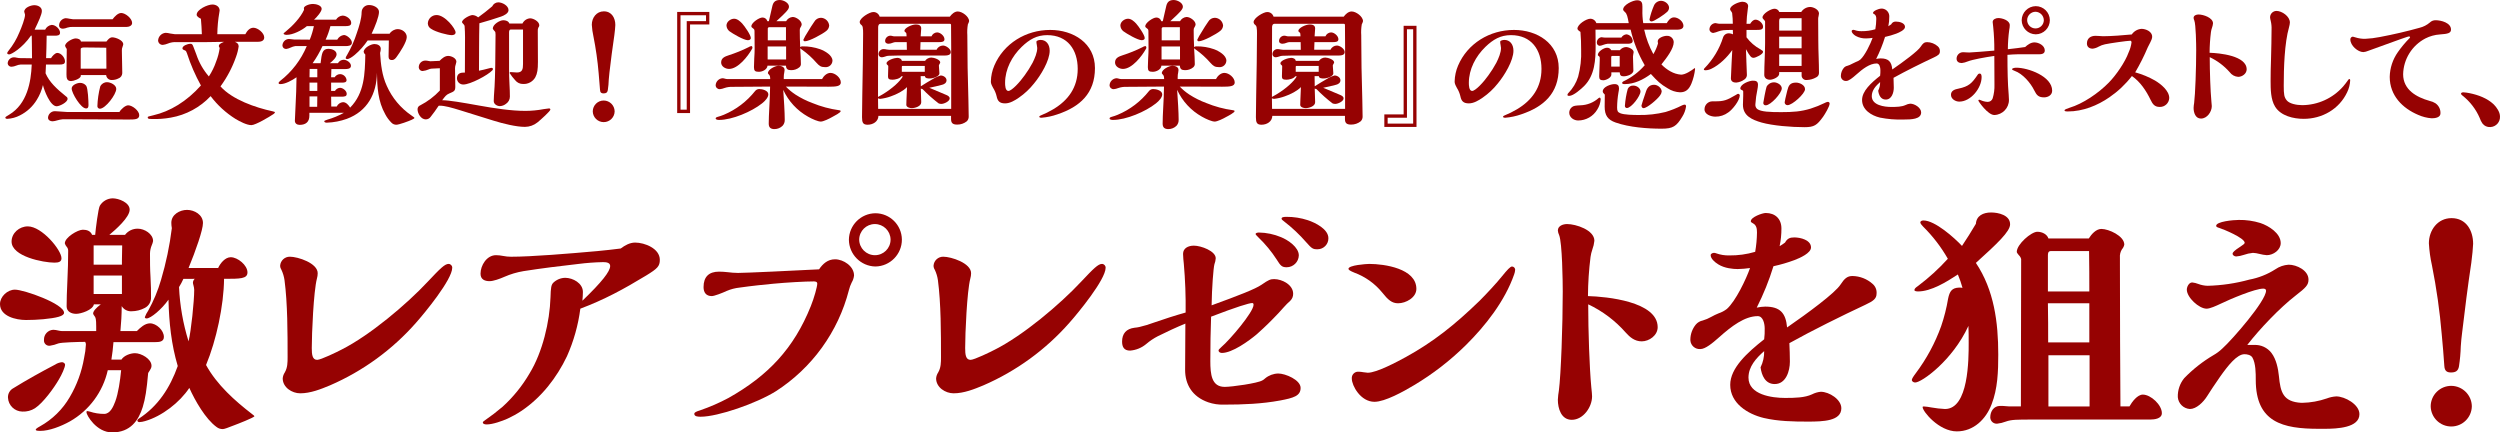
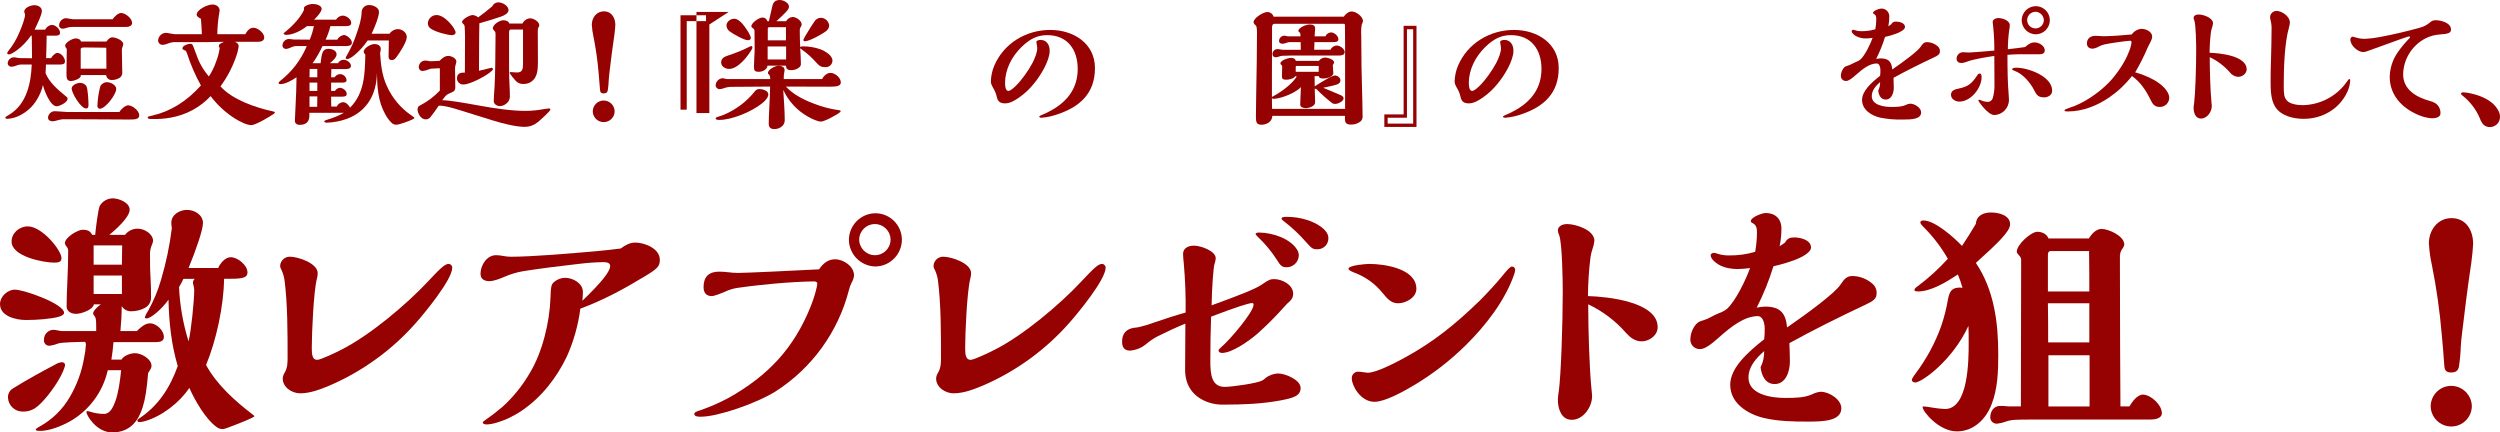
<svg xmlns="http://www.w3.org/2000/svg" enable-background="new 0 0 1165.412 201.576" height="201.576" viewBox="0 0 1165.412 201.576" width="1165.412">
  <g fill="#960202">
    <g transform="translate(2.488)">
      <path d="m28.372 45.008c.402.209.65.63.637 1.083 0 1.6-3.7 3.443-5.1 3.443-3 0-5.8-7.4-6.376-9.882-.579 2.435-1.547 4.761-2.869 6.886-1.897 3.12-4.638 5.64-7.906 7.269-1.819.943-3.819 1.486-5.865 1.593-.382 0-.893-.127-.893-.573 0-.318.382-.51 1.849-1.4 8.288-4.973 10.137-15.174 10.457-23.335h-5.228c-.704.056-1.394.228-2.041.51-.668.282-1.377.454-2.1.51-.93.078-1.751-.602-1.848-1.53.045-1.59 1.342-2.859 2.933-2.869.452.009.901.074 1.338.191.647.155 1.312.219 1.977.191h.892c1.4 0 2.1 0 4.208.063l-.064-6.694c0-1.276 0-2.55-.063-3.826h-.383c-4.081 5.866-9.182 8.734-10.137 8.734-.382 0-.957-.254-.957-.637.173-.416.409-.803.7-1.147 2.054-2.552 3.729-5.387 4.973-8.417 1.084-2.423 2.678-6.631 2.678-8.288-.011-.178-.054-.351-.126-.512-.12-.287-.205-.586-.255-.892 0-1.977 3.124-3.061 4.718-3.061s3.507.829 3.507 2.678c0 1.595-1.53 4.846-3.379 8.734h4.91c.574-1.216 1.727-2.057 3.06-2.231 1.785 0 3.889 1.913 3.889 3.7 0 1.275-1.4 1.339-2.359 1.339h-3.888c-.064 4.718-.127 6.95-.256 10.456h2.3c.574-.956 1.849-2.423 2.933-2.423 1.785 0 3.57 2.231 3.57 3.954 0 1.275-1.021 1.466-2.678 1.466h-6.184c-.064 2.167-.127 3.379-.191 4.08 1.711 4.015 5.026 7.139 9.617 10.837zm28.881 4.08c1.977 0 5.165 2.551 5.165 4.59s-2.04 2.041-5.165 2.041c-3.7 0-7.4-.063-11.094-.063-4.91 0-9.882-.064-14.792-.064h-4.591c-.864.089-1.718.259-2.55.51-.723.241-1.472.391-2.232.446-1.083 0-2.1-.574-2.1-1.721.108-1.683 1.502-2.994 3.188-3 .638 0 1.4.063 2.041.127 1.275.127 3.252.255 3.762.255h24.291c.635-1.208 2.739-3.121 4.077-3.121zm-3.251-43.036c1.977 0 5.1 2.551 5.1 4.655 0 1.338-1.531 1.848-2.615 1.848h-24.865c-.926-.067-1.855.041-2.741.319-.65.275-1.339.448-2.042.511-1.019 0-1.785-.511-1.785-1.594.05-1.714 1.356-3.129 3.061-3.315.602.036 1.199.121 1.786.255.566.129 1.142.215 1.721.255h18.362c.894-1.213 2.488-2.934 4.018-2.934zm-4.145 11.349c1.531 0 5.1 1.339 5.1 3.188 0 .255 0 .319-.319 1.211-.234.543-.343 1.131-.319 1.722 0 3.507.191 7.013.191 10.584-.032 1.135-.771 2.128-1.849 2.486-.889.456-1.872.695-2.87.7-1.392.151-2.643-.854-2.794-2.246-.002-.018-.004-.036-.005-.054h-11.8c.011.215-.011.43-.064.638-.382 1.148-3.379 2.168-4.462 2.168-2.041 0-2.168-1.53-2.168-3.188 0-3.825.127-7.587.127-11.412v-.382c-.342-.414-.602-.889-.766-1.4 0-1.658 3.443-3.506 4.91-3.506.957 0 2.295.382 2.486 1.466h11.859c.831-1.082 1.596-1.975 2.743-1.975zm-12.177 22.57c.829 1.084 1.083 7.268 1.083 8.99 0 .892-.191 1.593-1.148 1.593-2.422 0-6.694-7.14-6.694-9.308 0-1.594 2.55-2.614 3.889-2.614 1.113-.021 2.172.473 2.87 1.339zm9.372-17.724c-3.061 0-5.929-.128-10.329-.128-.829 0-1.594.191-1.594.765v9.117h11.986c.001-3.251-.062-6.503-.063-9.754zm-3 28.436c-.625-.021-1.127-.522-1.147-1.148.101-3.122.55-6.222 1.338-9.244.585-1.226 1.831-1.999 3.189-1.978 1.593 0 4.271 1.275 4.271 3.125.004 2.55-5.033 9.246-7.647 9.246z" />
      <path d="m114.7 58.332c-2.1 0-5.356-1.657-7.46-2.933-4.456-2.8-8.366-6.386-11.54-10.583-4.939 5.256-11.449 8.768-18.553 10.01-2.985.545-6.021.759-9.053.638-1.34 0-1.722-.128-1.722-.765 0-.319.255-.447 2.614-.956 7.778-1.786 15.557-6.44 22.188-13.9-2.646-4.772-4.823-9.79-6.5-14.982-.254-.765-.446-1.083-.765-1.274-.187-.095-.378-.181-.574-.256-.638-.255-.765-.446-.765-.829 0-1.211 2.551-2.1 3.634-2.1.829 0 1.021.255 1.466 1.4.51 1.275.893 2.232 1.339 3.507 1.256 3.796 3.25 7.306 5.866 10.329 1.451-2.199 2.608-4.578 3.442-7.077.768-1.949 1.303-3.982 1.595-6.057.006-.188-.062-.372-.191-.51-.132-.162-.2-.366-.191-.574 0-.637.509-1.146 2.422-1.912-2.8.063-5.674.127-8.479.127h-13.58c-1.438-.096-2.878.144-4.208.7-.692.293-1.422.487-2.168.575-1.154.11-2.18-.736-2.291-1.891-.007-.071-.01-.143-.009-.214.15-1.871 1.636-3.356 3.507-3.506.709.028 1.414.135 2.1.319.716.143 1.439.249 2.167.318h12.624c-.063-2.423-.254-4.91-.445-7.205-.7-.318-1.977-1.02-1.977-1.848 0-2.488 5.164-4.783 7.332-4.783 1.658 0 3.379.956 3.379 2.805-.025.279-.068.556-.128.829-.592 3.369-.912 6.78-.956 10.2h13.07c.765-1.466 1.976-3 3.762-3 2.04 0 5.036 2.423 5.036 4.527 0 1.658-1.594 2.04-3.125 2.04h-10.52c1.085.445 1.722 1.021 1.722 2.1-.234 1.722-.662 3.411-1.274 5.037-1.719 4.876-4.146 9.474-7.2 13.645 5.547 6.184 16.322 9.882 24.291 11.6.893.191 1.084.319 1.084.51s-.127.383-.638.766c-1.971 1.349-8.414 5.173-10.328 5.173z" />
      <path d="m159.203 55.4c-2.992 1.075-6.132 1.677-9.309 1.786-.382 0-1.211-.064-1.211-.638 0-.255.255-.383 1.4-.765 2.686-.762 5.274-1.831 7.715-3.187h-16.066v1.339c0 2.805-1.594 4.272-4.527 4.272-1.211 0-2.23-.638-2.23-1.913 0-.7.19-5.1.318-7.077.255-4.144.383-8.8.447-13.2-1.978 1.4-5.229 3.188-7.46 3.188-.447 0-.894-.063-.894-.51 0-.255.255-.574.7-.957 5.481-4.251 9.766-9.853 12.434-16.257h-5.356c-.753.126-1.483.362-2.168.7-.626.303-1.291.518-1.976.639-.918.101-1.744-.561-1.845-1.479-.002-.018-.003-.035-.005-.052.01-1.673 1.329-3.046 3-3.124.427.014.853.056 1.274.127.378.074.763.116 1.148.127l7.332.064c.829-2.041 1.469-4.154 1.912-6.312h-3.251c-2.424 2.04-6.567 4.081-9.437 4.081-.7 0-1.466-.254-1.466-.574 0-.127.318-.446 1.147-1.084 3-2.423 6.822-6.44 8.415-10.01-.053-.273-.074-.551-.063-.828 0-.829 2.168-1.913 4.272-1.913 1.338 0 4.016.637 4.016 2.3 0 1.275-2.422 4.081-3.569 5.037h10.265c.65-1.096 1.791-1.81 3.061-1.913 1.721 0 4.017 1.593 4.017 3.443 0 1.466-1.658 1.466-2.742 1.466h-6.948c-.552 2.167-1.299 4.279-2.231 6.312h5.42c.62-1.194 1.788-2.005 3.123-2.168 1.275 0 3.7 1.913 3.7 3.571 0 1.467-1.785 1.594-2.868 1.594h-10.844c-1.281 2.792-2.817 5.46-4.591 7.969h3.7c.573-4.717.828-6.695 3.761-6.695 1.4 0 3.7.765 3.7 2.551 0 1.53-1.977 3.251-3.123 4.144h3.76c.543-.973 1.565-1.581 2.679-1.594 1.4 0 3.378 1.338 3.378 2.806s-1.656 1.53-2.74 1.53h-6.376l-.127 3.825h1.657c.536-.9 1.503-1.456 2.551-1.466 1.536.057 2.806 1.217 3 2.742 0 1.084-1.021 1.211-1.912 1.211h-5.292v3.889h1.784c.495-.849 1.378-1.397 2.359-1.466 1.339 0 3.124 1.4 3.124 2.806 0 1.211-.956 1.339-2.55 1.339h-4.718l.063 4.589h2.55c.538-1.16 1.659-1.939 2.933-2.04 1.467 0 2.614 1.4 3.315 2.551 6.7-6.822 6.887-15.749 7.077-24.738-.383-.307-.652-.733-.765-1.211 0-1.913 3.379-3.7 5.037-3.7 1.4 0 2.933.7 2.933 2.231-.007.65-.115 1.295-.318 1.913.318 5.229.892 10.52 3.123 15.365 2.473 5.567 6.447 10.336 11.477 13.772 1.211.829 1.4 1.02 1.4 1.148 0 .254-.255.382-1.274.893-1.339.637-5.93 2.294-7.077 2.294-.888.042-1.75-.307-2.359-.956-1.15-1.142-2.118-2.454-2.869-3.89-3.442-6.121-3.762-12.687-3.89-19.382-.131 9.882-4.53 17.978-14.03 21.485zm-13.771-23.271h-3.571l-.063 3.889h3.635zm0 6.375h-3.635v3.889h3.635zm-3.635 6.439v4.846h3.57l.064-4.846zm27.1-26.076c-1.684 2.493-3.7 4.745-5.992 6.694-1.147.957-2.614 1.976-3.57 1.976-.319 0-.7-.191-.7-.51.136-.479.352-.931.638-1.338 1.904-3.264 3.444-6.728 4.591-10.329 1.02-2.933 2.231-6.694 2.231-9.754.077-1.876 1.661-3.334 3.537-3.257.032.001.064.003.097.005 1.722 0 4.463 1.147 4.463 3.188 0 2.168-1.785 6.695-3.443 10.2h8.354c.837-1.311 2.27-2.122 3.824-2.167 2.041 0 4.209 1.53 4.209 3.7 0 2.295-3.187 7.141-4.592 9.054-.573.829-1.211 1.658-2.295 1.658-1.274 0-1.594-.638-1.594-1.722 0-2.423.064-5.228.128-7.4z" />
      <path d="m198.287 54.443c-.52.758-1.38 1.211-2.3 1.212-2.231 0-3.825-2.742-3.825-4.719-.02-.827.495-1.574 1.275-1.849 3.409-1.759 6.493-4.088 9.117-6.886v-10.39l-3.953.191c-.462.064-.913.193-1.339.383-.828.373-1.71.609-2.613.7-.94.11-1.792-.562-1.902-1.502-.006-.052-.01-.104-.011-.156-.075-1.683 1.229-3.109 2.912-3.184.049-.002.099-.003.148-.003.515.008 1.028.072 1.53.191.271.069.549.111.829.127l4.272-.191c1.083-1.084 2.422-2.3 4.017-2.3 1.466 0 3.825 1.021 3.825 2.742-.065.434-.172.861-.319 1.275-.208.55-.316 1.133-.318 1.721 0 1.4 0 2.87.064 4.272s.063 2.805.063 4.208c0 2.1-.446 2.295-2.869 3.315-1.339.574-1.85 1.275-3.252 3.125 3.124 0 9.054 1.019 17.214 2.486 7.078 1.274 14.92 2.486 21.614 2.486 2.867-.014 5.727-.291 8.543-.828.801-.149 1.61-.256 2.423-.32.383 0 .638.129.638.574 0 .638-4.335 4.59-5.993 5.929-1.661 1.344-3.729 2.084-5.865 2.1-3.953 0-10.074-1.467-14.729-2.933l-15.366-4.782c-4.144-1.275-7.268-2.167-9.626-2.167-.172-.011-.345.011-.51.063-1.143 1.732-2.42 3.517-3.694 5.11zm-1.34-43.545c.099-2.181 1.898-3.896 4.081-3.889 3.953 0 8.862 6.376 8.862 8.1 0 .957-.956 1.276-1.785 1.276-1.85 0-7.46-1.467-9.5-2.869-1.001-.491-1.642-1.503-1.658-2.618zm23.846 22.06c1.4-.254 2.933-.637 4.847-1.147.349-.12.714-.184 1.083-.191.315-.001.572.253.573.569v.005c-.012.216-.103.42-.255.574-2.1 2.3-10.328 6.63-13.516 6.63-1.6.049-2.939-1.201-3-2.8 0-1.977 1.211-2.742 2.933-2.742h.766c.063-5.674.063-10.838.063-16.513 0-1.53-.063-3.634-.191-5.1-.027-.344-.188-.665-.447-.893-.317-.319-.765-.829-.765-1.02 0-1.4 3.635-3.315 4.909-3.315.964.073 1.88.453 2.614 1.083 2.231-1.593 4.464-3.379 6.567-5.164.501-1.103 1.589-1.821 2.8-1.849 1.85 0 4.783 1.531 4.783 3.634 0 1.53-2.168 2.551-3.444 3-3.314 1.148-6.5 2.1-10.137 3.124-.184 7.387-.116 14.719-.184 22.114zm27.416-18.553c0 4.782.063 9.627.063 14.473 0 3.443-.255 5.355-1.211 7.141-1.159 2.052-3.385 3.265-5.738 3.125-1.414.025-2.759-.612-3.635-1.722-.968-1.048-1.842-2.179-2.614-3.379-.005-.241.185-.44.426-.446h.021c.446 0 1.4.063 1.912.128.359.047.722.068 1.084.063 2.55 0 2.806-1.657 2.806-3.953v-16.066h-5.675c-.766 0-.829.765-.829 1.467v16.9c0 2.359.063 4.654.192 7.013.127 2.55.19 3.953.19 5.929-.012 1.299-.654 2.511-1.721 3.251-.827.692-1.857 1.095-2.934 1.148-1.275 0-2.869-.893-2.869-2.359 0-1.084.128-3.125.383-6.759.256-3.57.446-15.557.446-23.08.045-.723.023-1.449-.064-2.168-.063-.254-.126-.382-.509-.764-.304-.286-.542-.634-.7-1.021 0-1.913 3.188-3.889 4.909-3.889 1.085 0 2.424.382 2.806 1.53h6.12c.666-1.393 2.031-2.318 3.571-2.423 1.529 0 4.271 1.467 4.271 3.251-.004.355-.14.697-.382.957-.268.506-.379 1.082-.319 1.653z" />
      <path d="m274.158 17.019c-.404-1.803-.66-3.637-.765-5.482 0-3.252 2.168-6.249 5.61-6.249 3.634 0 5.356 3.061 5.356 6.376 0 .574-.255 3.38-.447 4.654-.892 5.93-1.593 11.54-2.294 17.47-.128.956-.256 2.231-.32 3.315-.047 1.644-.196 3.284-.445 4.909-.191 1.148-.83 1.53-1.978 1.53-.956 0-1.594-.318-1.657-1.658-.191-2.741-.382-5.1-.638-7.778-.486-5.737-1.294-11.441-2.422-17.087zm4.782 39.912c-2.792 0-5.065-2.245-5.1-5.037.034-2.792 2.308-5.039 5.1-5.038 2.783.024 5.042 2.256 5.1 5.038-.034 2.792-2.307 5.038-5.1 5.037z" />
-       <path d="m328.184 11.414h-8.995v41.306h-6v-47.147h14.992zm-1.551-4.291h-11.89v43.994h2.9v-41.253h8.995z" />
+       <path d="m328.184 11.414v41.306h-6v-47.147h14.992zm-1.551-4.291h-11.89v43.994h2.9v-41.253h8.995z" />
      <path d="m384.627 33.978c2.167 0 4.845 2.232 4.845 4.463 0 1.85-2.359 1.977-5.8 1.977-6.63 0-13.2 0-19.829-.064 1.36 1.423 2.879 2.685 4.527 3.762 2.445 1.573 5.052 2.877 7.778 3.889 4.025 1.659 8.246 2.794 12.56 3.379.383.064.7.127.7.446 0 .637-3 2.231-3.888 2.678-1.4.828-4.209 2.167-5.356 2.167-1.274 0-3.889-1.084-5.994-2.295-5.076-2.836-9.117-7.214-11.539-12.5.319 4.655.7 10.456.7 13.9.064 1.056-.305 2.092-1.021 2.87-.99.967-2.316 1.516-3.7 1.53-1.657 0-2.741-.574-2.741-2.55 0-1.85.127-4.782.255-7.2.191-3.315.383-7.523.383-10.074-5.8.064-12.306.128-17.47.128-1.321-.058-2.641.137-3.889.574-.655.26-1.341.431-2.041.509-1.024.066-1.908-.71-1.974-1.734-.004-.06-.005-.119-.003-.179.139-1.7 1.489-3.049 3.189-3.187.368.017.731.081 1.083.191.371.121.758.185 1.148.191h20.02c-.063-1.275-.128-1.53-.574-2.041-.319-.319-.51-.574-.51-.7 0-1.785 3.443-3.442 4.909-3.442 1.275 0 2.87.445 2.87 1.976-.007.344-.05.686-.128 1.02-.176.774-.261 1.565-.255 2.359v.829h17.852c.705-1.406 2.235-2.872 3.893-2.872zm-35.13 8.48c.473-.61 1.204-.964 1.976-.957 1.4 0 4.208.7 4.208 2.487 0 1.4-1.4 3-2.933 4.207-4.781 3.826-13.9 7.715-20.02 7.715-.446 0-1.594-.063-1.594-.7 0-.254.191-.509.829-.7 1.022-.272 2.024-.614 3-1.021 5.696-2.396 10.695-6.19 14.534-11.031zm-12.114-10.329c-1.721 0-3.7-1.148-3.7-3 0-2.168 1.849-2.805 3.571-3.379 3.173-1.016 6.263-2.274 9.244-3.762.381-.264.817-.438 1.275-.509.383 0 .509.446.509.765-.03.23-.117.449-.254.637-1.782 3.254-6.438 9.248-10.646 9.248zm8.734-13.389c-1.849 0-7.077-3.061-8.607-4.208-.794-.644-1.279-1.592-1.338-2.613 0-1.786 1.913-3.188 3.57-3.188 1.467 0 2.806 1.212 3.762 2.232 1.147 1.275 4.017 5.355 4.017 6.758-.001.764-.767 1.019-1.404 1.019zm25.567 2.869c2.778-.034 5.54.419 8.161 1.338 2.231.83 5.738 2.806 5.738 5.356-.067 1.729-1.523 3.075-3.251 3.007-.042-.001-.085-.004-.127-.007-2.041 0-2.741-.574-4.08-2.04-2.003-2.3-4.272-4.355-6.759-6.122-.314-.185-.595-.421-.829-.7.192 2.8.318 5.674.318 7.077.103.696-.162 1.396-.7 1.849-1.088.908-2.473 1.384-3.889 1.339-1.53 0-2.3-.511-2.359-2.1h-8.608c-.126 1.784-2.358 2.868-4.016 2.868-1.785 0-2.3-.446-2.3-2.168 0-1.083.063-3.06.128-3.953.127-1.976.191-3.315.191-4.717 0-3.125-.064-5.484-.064-7.907 0-.765-.063-1.084-.638-1.466s-.828-.637-.828-1.02c0-1.658 3.635-4.081 5.164-4.081 1.071-.021 2.019.688 2.3 1.721h.7c.574-2.359 1.083-4.59 1.594-6.949.382-1.722 1.21-2.934 3.506-2.934 1.656 0 4.271 1.275 4.271 3.125 0 1.212-1.275 2.55-5.866 6.758h4.527c.631-1.124 1.776-1.863 3.06-1.976 1.658 0 4.208 1.785 4.208 3.506-.049.463-.226.905-.509 1.275-.28.388-.416.862-.383 1.339 0 2.614.063 5.292.191 7.906.329-.249.739-.365 1.149-.324zm-7.714.064h-8.607v6.056h8.607zm-.064-8.991h-7.843c-.362.009-.647.31-.639.671 0 .01.001.02.001.029v5.419h8.479zm18.744 1.786c-1.722 1.4-7.841 4.781-9.946 4.781-.385-.004-.696-.315-.7-.7.531-1.151 1.149-2.259 1.849-3.315 1.211-2.041 2.3-3.762 3.251-5.1.627-1.14 1.824-1.848 3.125-1.849 2.009.074 3.648 1.632 3.825 3.635-.072 1.015-.586 1.947-1.406 2.549h.002z" />
-       <path d="m443.986 5.346c2.04 0 5.291 2.359 5.291 4.526-.121.514-.314 1.007-.573 1.467-.283 1.663-.368 3.354-.256 5.037 0 9.882.192 20.4.511 30.54.064 2.167.128 6.121.128 7.4.035.837-.291 1.649-.893 2.231-1.266 1.01-2.842 1.551-4.462 1.531-1.913 0-2.87-.575-2.87-2.551v-1.53h-33.854c-.064 2.678-2.551 4.145-5.037 4.145-2.167 0-2.614-1.021-2.614-3.507 0-2.678.064-7.65.126-10.265.192-9.373.383-21.869.383-28.754.032-.982-.032-1.964-.19-2.934-.046-.403-.252-.771-.573-1.02-.466-.296-.771-.789-.829-1.338 0-1.977 4.59-4.718 6.312-4.718 1.377-.045 2.61.846 3 2.167h32.707c.823-1.147 2.163-2.427 3.693-2.427zm-3.061 16.577c0-3.125 0-5.738-.064-10.138 0-.446-.063-.7-.637-.7h-32.134c-.956 0-1.211.829-1.211 1.593-.064 8.226-.064 15.749-.064 23.081v9.436c.699-.348 1.381-.731 2.041-1.148 4.781-2.869 8.288-6.184 9.563-8.479h-.765c-.573 1.084-2.933 1.593-4.08 1.593-1.786 0-2.1-.509-2.1-1.593 0-1.53.128-3.125.128-4.59.031-.257-.094-.509-.318-.639-.279-.163-.467-.445-.51-.765 0-1.53 3.825-2.614 5.036-2.614.829 0 2.041.446 2.1 1.4h10.839c.667-.96 1.763-1.532 2.932-1.531 1.084 0 4.145.892 4.145 2.3-.042.208-.129.404-.255.574-.171.254-.301.533-.384.828 0 .383.064 1.275.128 1.85s.128 1.466.128 1.849c0 1.4-3 2.359-4.463 2.359-.958 0-2.231-.064-2.295-1.084h-1.977c0 2.23 0 3.124.064 4.718 1.657-1.083 4.335-2.679 5.483-3.315 1.17-.741 2.436-1.321 3.761-1.722 1.212 0 2.741.893 2.741 2.232 0 1.211-1.021 1.848-2.04 2.1-1.594.446-4.145 1.02-5.994 1.4 2.614 1.147 5.483 2.359 7.715 3.252.957.383 1.786.829 1.786 1.721 0 1.339-2.614 2.552-3.889 2.552-.438.008-.874-.08-1.275-.256-2.642-2.029-5.135-4.244-7.46-6.63-.285-.056-.562-.141-.829-.255 0 1.275.19 5.037.19 6.376 0 1.912-2.932 2.741-4.462 2.741-.893 0-2.487-.446-2.487-1.53 0-.828 0-1.339.064-2.232.128-2.23.191-3.824.255-6.056-1.593 1.721-4.909 3.442-7.587 4.335-1.565.568-3.191.953-4.845 1.147-.377.015-.752-.073-1.084-.254 0 1.658 0 3.252.064 4.909h34.046zm-3.825-.7c1.4 0 3.633 1.53 3.633 3.06 0 1.339-1.466 1.594-2.55 1.594h-17.852c-2.869 0-5.738 0-8.67.128-.481.027-.954.135-1.4.318-.514.189-1.048.318-1.592.383-.804.076-1.519-.514-1.595-1.318-.002-.027-.004-.054-.005-.082-.038-1.3.985-2.385 2.286-2.422h.014c.495.001.987.065 1.466.191.356.078.719.121 1.084.128h8.345l-.063-3.571h-5.228c-.46.036-.913.143-1.34.318-.604.269-1.253.421-1.913.447-.828 0-1.593-.383-1.593-1.339.044-1.319 1.103-2.378 2.422-2.423.368.012.733.076 1.083.191.354.094.718.137 1.084.127h5.42c0-1.212-.064-1.53-.446-1.849-.19-.127-.573-.446-.573-.7 0-1.339 3.378-3 5.354-3 1.276 0 2.486.383 2.486 1.849-.01.618-.053 1.235-.127 1.849-.063.574-.127 1.339-.127 1.849h5.037c.44-1.07 1.458-1.791 2.614-1.849 1.529 0 3.442 1.658 3.442 3.188 0 1.212-1.211 1.339-2.358 1.339h-8.8c-.064 1.083-.126 2.614-.126 3.571h7.586c.539-1.18 1.706-1.946 3.002-1.973zm-8.48 9.5h-10.329c-.318 0-.382.191-.382.447v2.295h10.711z" />
      <path d="m490.465 53.296c-2.407.85-4.915 1.386-7.459 1.594-.319 0-1.021 0-1.021-.51 0-.191.383-.446.573-.51 2.05-.823 4.032-1.804 5.93-2.933 6.949-4.144 11.413-10.137 11.413-18.808 0-8.926-4.718-15.748-14.217-15.748-4.846 0-8.289 1.977-11.923 5.483-4.527 4.4-7.714 10.392-7.714 16.768 0 1.084.063 3.762 1.529 3.762 1.595 0 5.484-4.272 7.588-7.269 1.366-1.868 2.603-3.828 3.7-5.865 1.083-2.168 2.168-4.718 2.168-6.887-.018-.472-.082-.94-.191-1.4-.111-.481-.176-.972-.192-1.466 0-.7 1.4-.894 1.977-.894 2.486 0 4.208 1.978 4.208 5.038 0 4.591-4.145 11.476-7.333 15.3-2.001 2.523-4.364 4.735-7.013 6.566-1.913 1.339-4.207 2.678-6.439 2.678-2.551 0-3.506-1.083-3.954-3.314-.327-1.402-.887-2.738-1.657-3.954-.893-1.658-1.021-2.167-1.021-3 .061-2.523.602-5.012 1.594-7.332 4.4-10.329 14.727-16.641 26.077-16.641 10.775 0 20.849 6.184 20.849 17.789-.003 11.798-7.016 18.046-17.472 21.553z" />
-       <path d="m568.25 33.978c2.167 0 4.846 2.232 4.846 4.463 0 1.85-2.359 1.977-5.8 1.977-6.63 0-13.2 0-19.828-.064 1.36 1.422 2.879 2.685 4.526 3.762 2.445 1.573 5.053 2.877 7.779 3.889 4.025 1.659 8.247 2.795 12.561 3.379.383.064.7.127.7.446 0 .637-3 2.231-3.889 2.678-1.4.828-4.207 2.167-5.355 2.167-1.275 0-3.889-1.084-5.993-2.295-5.076-2.836-9.118-7.214-11.54-12.5.319 4.655.7 10.456.7 13.9.064 1.056-.304 2.092-1.02 2.87-.991.967-2.316 1.515-3.7 1.53-1.658 0-2.742-.574-2.742-2.55 0-1.85.128-4.782.255-7.2.192-3.315.382-7.523.382-10.074-5.8.064-12.3.128-17.468.128-1.321-.058-2.642.137-3.89.574-.654.26-1.34.431-2.04.509-1.024.066-1.908-.71-1.974-1.734-.004-.06-.005-.119-.003-.179.138-1.7 1.488-3.049 3.188-3.187.368.017.732.081 1.084.191.371.121.758.185 1.148.191h20.02c-.064-1.275-.127-1.53-.574-2.041-.318-.319-.511-.574-.511-.7 0-1.785 3.444-3.442 4.91-3.442 1.276 0 2.869.445 2.869 1.976-.007.343-.049.685-.126 1.02-.176.774-.262 1.565-.256 2.359v.829h17.855c.7-1.406 2.227-2.872 3.886-2.872zm-35.131 8.48c.474-.61 1.205-.964 1.977-.957 1.4 0 4.208.7 4.208 2.487 0 1.4-1.4 3-2.933 4.207-4.783 3.826-13.9 7.715-20.02 7.715-.446 0-1.594-.063-1.594-.7 0-.254.191-.509.829-.7 1.022-.272 2.024-.614 3-1.021 5.696-2.396 10.694-6.19 14.533-11.031zm-12.113-10.329c-1.722 0-3.7-1.148-3.7-3 0-2.168 1.85-2.805 3.57-3.379 3.174-1.016 6.265-2.274 9.246-3.762.381-.264.817-.438 1.276-.509.382 0 .51.446.51.765-.03.23-.118.45-.256.637-1.788 3.255-6.438 9.248-10.646 9.248zm8.734-13.389c-1.85 0-7.076-3.061-8.606-4.208-.794-.644-1.281-1.592-1.34-2.613 0-1.786 1.913-3.188 3.571-3.188 1.467 0 2.805 1.212 3.762 2.232 1.146 1.275 4.016 5.355 4.016 6.758 0 .764-.766 1.019-1.405 1.019zm25.568 2.869c2.778-.034 5.54.419 8.161 1.338 2.232.83 5.737 2.806 5.737 5.356-.067 1.728-1.522 3.075-3.25 3.008-.043-.002-.086-.004-.129-.008-2.04 0-2.74-.574-4.08-2.04-2.002-2.301-4.271-4.356-6.758-6.122-.314-.184-.594-.421-.828-.7.19 2.8.317 5.674.317 7.077.103.696-.162 1.396-.7 1.849-1.089.908-2.473 1.384-3.89 1.339-1.53 0-2.3-.511-2.358-2.1h-8.608c-.127 1.784-2.359 2.868-4.016 2.868-1.786 0-2.3-.446-2.3-2.168 0-1.083.063-3.06.127-3.953.127-1.976.192-3.315.192-4.717 0-3.125-.064-5.484-.064-7.907 0-.765-.063-1.084-.637-1.466s-.829-.637-.829-1.02c0-1.658 3.633-4.081 5.164-4.081 1.07-.021 2.018.688 2.3 1.721h.7c.573-2.359 1.083-4.59 1.594-6.949.383-1.722 1.211-2.934 3.506-2.934 1.658 0 4.272 1.275 4.272 3.125 0 1.212-1.276 2.55-5.866 6.758h4.526c.632-1.123 1.776-1.862 3.06-1.976 1.659 0 4.208 1.785 4.208 3.506-.05.463-.227.905-.51 1.275-.279.388-.415.862-.383 1.339 0 2.614.064 5.292.192 7.906.329-.248.739-.363 1.149-.323h.001zm-7.716.064h-8.606v6.056h8.606zm-.062-8.991h-7.843c-.362.009-.648.31-.64.672 0 .01.001.019.001.028v5.419h8.481v-6.119zm18.744 1.786c-1.721 1.4-7.843 4.781-9.946 4.781-.385-.004-.696-.315-.7-.7.531-1.151 1.149-2.259 1.85-3.315 1.21-2.041 2.295-3.762 3.251-5.1.626-1.14 1.824-1.849 3.125-1.849 2.009.074 3.649 1.632 3.825 3.635-.072 1.015-.586 1.947-1.407 2.549h.002z" />
      <path d="m627.609 5.346c2.04 0 5.292 2.359 5.292 4.526-.122.514-.315 1.007-.574 1.467-.281 1.663-.367 3.354-.255 5.037 0 9.882.192 20.4.51 30.54.065 2.167.128 6.121.128 7.4.035.837-.291 1.649-.893 2.231-1.266 1.01-2.843 1.551-4.463 1.531-1.913 0-2.869-.575-2.869-2.551v-1.53h-33.859c-.064 2.678-2.55 4.145-5.036 4.145-2.168 0-2.614-1.021-2.614-3.507 0-2.678.064-7.65.126-10.265.192-9.373.382-21.869.382-28.754.032-.982-.032-1.964-.19-2.934-.045-.404-.252-.771-.573-1.02-.466-.296-.771-.789-.829-1.338 0-1.977 4.59-4.718 6.313-4.718 1.376-.044 2.61.846 3 2.167h32.707c.827-1.147 2.167-2.427 3.697-2.427zm-3.06 16.577c0-3.125 0-5.738-.064-10.138 0-.446-.064-.7-.637-.7h-32.134c-.956 0-1.211.829-1.211 1.593-.064 8.226-.064 15.749-.064 23.081v9.436c.7-.347 1.381-.73 2.041-1.148 4.781-2.869 8.288-6.184 9.563-8.479h-.765c-.573 1.084-2.932 1.593-4.08 1.593-1.786 0-2.1-.509-2.1-1.593 0-1.53.127-3.125.127-4.59.031-.258-.094-.509-.319-.639-.279-.163-.468-.445-.511-.765 0-1.53 3.826-2.614 5.037-2.614.829 0 2.041.446 2.1 1.4h10.84c.667-.96 1.764-1.532 2.933-1.531 1.083 0 4.144.892 4.144 2.3-.042.208-.129.404-.255.574-.171.254-.3.534-.383.828 0 .383.063 1.275.127 1.85s.128 1.466.128 1.849c0 1.4-3 2.359-4.463 2.359-.957 0-2.23-.064-2.3-1.084h-1.978c0 2.23 0 3.124.064 4.718 1.657-1.083 4.335-2.679 5.483-3.315 1.17-.741 2.436-1.32 3.761-1.722 1.212 0 2.742.893 2.742 2.232 0 1.211-1.021 1.848-2.04 2.1-1.6.446-4.145 1.02-5.994 1.4 2.614 1.147 5.483 2.359 7.715 3.252.957.383 1.786.829 1.786 1.721 0 1.339-2.614 2.552-3.89 2.552-.438.008-.874-.08-1.275-.256-2.642-2.028-5.135-4.244-7.459-6.63-.285-.056-.563-.141-.83-.255 0 1.275.191 5.037.191 6.376 0 1.912-2.933 2.741-4.463 2.741-.893 0-2.486-.446-2.486-1.53 0-.828 0-1.339.064-2.232.128-2.23.19-3.824.253-6.056-1.593 1.721-4.908 3.442-7.585 4.335-1.565.567-3.191.953-4.845 1.147-.378.015-.753-.073-1.085-.254 0 1.658 0 3.252.064 4.909h34.046zm-3.826-.7c1.4 0 3.633 1.53 3.633 3.06 0 1.339-1.466 1.594-2.55 1.594h-17.853c-2.868 0-5.737 0-8.669.128-.481.027-.954.135-1.4.318-.514.189-1.049.318-1.593.383-.804.076-1.519-.514-1.595-1.318-.002-.027-.004-.054-.005-.082-.038-1.3.985-2.385 2.286-2.422h.014c.495.001.988.065 1.467.191.356.078.719.121 1.083.128h8.352l-.062-3.571h-5.229c-.46.035-.913.143-1.34.318-.604.269-1.253.421-1.913.447-.828 0-1.594-.383-1.594-1.339.044-1.319 1.103-2.378 2.422-2.423.369.012.733.076 1.084.191.354.094.718.137 1.084.127h5.419c0-1.212-.063-1.53-.446-1.849-.191-.127-.574-.446-.574-.7 0-1.339 3.378-3 5.355-3 1.276 0 2.486.383 2.486 1.849-.01.618-.052 1.235-.126 1.849-.064.574-.128 1.339-.128 1.849h5.038c.44-1.07 1.458-1.79 2.613-1.849 1.53 0 3.443 1.658 3.443 3.188 0 1.212-1.211 1.339-2.358 1.339h-8.8c-.065 1.083-.127 2.614-.127 3.571h7.587c.538-1.179 1.704-1.946 2.999-1.973zm-8.48 9.5h-10.329c-.317 0-.382.191-.382.447v2.295h10.711z" />
      <path d="m642.84 53.334h8.994v-41.306h6v47.147h-14.991zm1.55 4.291h11.891v-43.994h-2.894v41.253h-9z" />
      <path d="m706.658 53.296c-2.408.85-4.915 1.386-7.46 1.594-.318 0-1.02 0-1.02-.51 0-.191.383-.446.574-.51 2.049-.823 4.032-1.803 5.929-2.933 6.949-4.144 11.413-10.137 11.413-18.808 0-8.926-4.718-15.748-14.219-15.748-4.846 0-8.288 1.977-11.923 5.483-4.525 4.4-7.714 10.392-7.714 16.768 0 1.084.063 3.762 1.53 3.762 1.594 0 5.482-4.272 7.588-7.269 1.366-1.869 2.602-3.828 3.7-5.865 1.084-2.168 2.168-4.718 2.168-6.887-.018-.472-.082-.941-.192-1.4-.11-.481-.173-.972-.19-1.466 0-.7 1.4-.894 1.976-.894 2.487 0 4.208 1.978 4.208 5.038 0 4.591-4.144 11.476-7.332 15.3-2.001 2.523-4.364 4.735-7.013 6.566-1.913 1.339-4.208 2.678-6.439 2.678-2.55 0-3.506-1.083-3.952-3.314-.328-1.402-.889-2.738-1.659-3.954-.892-1.658-1.02-2.167-1.02-3 .061-2.523.602-5.012 1.595-7.332 4.4-10.329 14.728-16.641 26.075-16.641 10.775 0 20.849 6.184 20.849 17.789-.003 11.798-7.016 18.046-17.472 21.553z" />
-       <path d="m776.218 33.277c1.524.871 3.223 1.393 4.973 1.529 1.913 0 4.654-1.785 6.312-3.059.191 0 .191.318.191.509-.264 2.32-.843 4.594-1.722 6.758-1.147 2.678-2.613 4.017-5.292 4.017-2.043-.095-4.023-.733-5.738-1.849-3.379-1.977-4.781-3.315-7.842-6.694-3.507 2.614-7.714 4.718-12.177 4.718-.574 0-1.212-.063-1.212-.51 0-.383.255-.574.574-.765 3.802-1.789 7.189-4.352 9.946-7.523-3.002-5.168-5.215-10.755-6.568-16.577h-16.383c.063 2.806.063 4.972.063 7.523 0 6.567-.383 13.771-5.355 18.745-1.338 1.338-4.973 4.59-6.949 4.59-.638 0-.829-.127-.829-.51.019-.296.157-.572.382-.765 2.112-2.153 3.685-4.774 4.59-7.651 1.098-4.092 1.57-8.327 1.4-12.56 0-2.806-.063-5.547-.318-8.352-.83-.51-1.4-1.021-1.4-1.466 0-2.041 4.145-4.655 5.994-4.655 1.279 0 2.413.824 2.807 2.041h15.109c-.51-2.87-.829-4.4-1.785-5.164-.383-.32-.829-.83-.829-1.148 0-2.231 4.591-4.336 6.5-4.336 2.232 0 2.488 1.339 2.488 2.933v1.53c-.063 2.069.064 4.14.382 6.185h10.965c.7-1.211 1.785-2.679 3.38-2.679 1.977 0 4.4 1.913 4.4 3.954 0 1.53-1.785 1.785-2.933 1.785h-15.365c.879 3.986 2.317 7.829 4.272 11.412.932-1.558 1.66-3.229 2.167-4.973.011-.173-.011-.346-.063-.511-.052-.164-.074-.337-.064-.509 0-1.594 2.806-2.551 4.208-2.551 1.674-.118 3.127 1.144 3.245 2.818.002.039.004.077.006.115 0 3.06-3.251 7.269-5.737 10.393 1.23 1.29 2.649 2.386 4.207 3.252zm-32.963 12.241c.319 0 .447.511.447.765-.131 1.701-.679 3.344-1.595 4.783-1.866 3.157-5.259 5.095-8.926 5.1-1.976 0-4.143-1.4-4.143-3.633.004-1.02.474-1.982 1.274-2.614.829-.638 1.594-.7 3.954-.83 3.135-.095 6.137-1.292 8.479-3.379.132-.138.32-.208.51-.19zm12.434-29.518c1.594.166 2.834 1.46 2.932 3.06 0 1.211-1.34 1.339-2.3 1.339h-9.436c-.674.103-1.336.274-1.976.511-.528.23-1.087.381-1.659.446-.749-.033-1.338-.65-1.338-1.4-.086-1.309.866-2.456 2.168-2.613.301.011.601.054.893.127.252.05.508.072.765.064h7.586c.503-.856 1.379-1.425 2.365-1.534zm-7.013 17.724v1.021c0 1.53-2.551 2.678-3.762 2.678-1.466 0-1.913-.51-1.913-1.849 0-2.486.254-5.1.254-7.587v-1.148c-.01-.264-.154-.504-.382-.638-.191-.127-.51-.382-.51-.574 0-1.594 2.8-3.379 4.271-3.379.83-.049 1.609.403 1.977 1.148h4.017c.705-.874 1.748-1.407 2.869-1.467 1.211 0 3.571 1.02 3.571 2.359-.022.368-.087.731-.192 1.084-.07.315-.112.635-.127.957 0 2.231.191 4.335.191 6.567 0 1.785-3.061 2.677-4.463 2.677s-1.785-.447-1.913-1.849zm-4.017 8.861c0-2.1 3.76-3.379 5.482-3.379 1.593 0 2.1.765 2.1 2.1-.036.601-.121 1.198-.255 1.785-.399 2.317-.612 4.662-.638 7.013 0 1.722.32 2.168 1.468 2.678 1.785.765 6.312.829 8.606.829 4.209.074 8.411-.396 12.5-1.4 2.635-.792 5.195-1.816 7.65-3.06.398-.206.831-.335 1.276-.382.51 0 .637.446.637.893-.245 1.703-.854 3.334-1.785 4.781-2.678 4.463-4.336 5.547-9.565 5.547-6.757 0-15.11-.638-21.486-2.87-3.634-1.274-5.1-3.314-5.1-7.4 0-1.849 0-3.761.064-5.611-.636-.631-.954-1.013-.954-1.524zm7.9-16.513h-3.443c-.262-.01-.485.186-.51.447v4.526h3.953zm3.316 24.292c-.52-.026-.92-.468-.894-.987 0-.011.001-.022.002-.033.181-2.673.629-5.322 1.338-7.906.464-1.039 1.548-1.657 2.678-1.529 1.466 0 3.251 1.148 3.251 2.741.005 2.038-4.204 7.713-6.371 7.713h-.004zm16.257-7.651c-.086.654-.351 1.271-.764 1.785-1.211 1.785-6.057 5.93-7.715 5.93-.573 0-.956-.7-.956-1.211 0-.255 1.147-3.762 2.167-6.695.7-2.1 1.977-3 3.762-3 1.6.002 3.511 1.468 3.511 3.19zm3.444-39.019c-.057.706-.375 1.365-.892 1.849-1.085 1.084-6.058 4.463-7.269 4.463-.508.022-.938-.372-.96-.879-.002-.047 0-.094.004-.141.483-2.163 1.166-4.276 2.039-6.313.548-1.357 1.851-2.259 3.315-2.295 1.791 0 3.768 1.467 3.768 3.316z" />
-       <path d="m811.602 28.3c.128 2.614.256 6.185.256 6.758-.057.801-.48 1.531-1.148 1.977-1.134.843-2.482 1.351-3.89 1.466-1.274 0-2.421-.509-2.421-1.976 0-.957.19-4.91.318-7.141.128-1.785.255-4.271.318-6.057-2.295 3.315-6.057 7.013-9.755 8.735-.833.417-1.746.656-2.677.7-.382 0-.829-.063-.829-.383.041-.221.153-.422.319-.574 3.988-4.05 6.96-8.988 8.671-14.409.416-1.234 1.641-2.006 2.933-1.849.576.043 1.138.195 1.658.447l-.064-2.041c-4.271 0-5.164.128-6.757.7-.741.306-1.509.541-2.295.7-.965.043-1.787-.693-1.849-1.657.025-1.559 1.244-2.835 2.8-2.933.326.024.647.088.957.191.271.073.548.116.828.127h6.312c-.008-1.663-.114-3.323-.318-4.973-.11-.328-.283-.631-.509-.893-.229-.25-.383-.56-.446-.893 0-1.85 4.208-3.507 5.737-3.507 1.276 0 2.678.638 2.678 2.04-.026.514-.09 1.026-.19 1.531-.323 2.218-.515 4.454-.575 6.695h1.722c.573-.893 1.339-1.913 2.55-1.913 1.4 0 3.443 1.657 3.443 3.251 0 1.4-1.084 1.53-3 1.53h-4.719v3.442c1.729 2.325 3.948 4.24 6.5 5.611 1.02.637 1.211.765 1.211 1.211 0 1.084-3.443 2.741-4.4 2.741-1.02 0-1.593-.446-3.569-4.017.006 1.027.073 2.816.2 5.363zm-8.416 24.1c-1.745 1.311-3.875 2.006-6.057 1.977-1.976 0-5.036-1.021-5.036-3.38-.026-2.052 1.616-3.736 3.667-3.762h.033 1.212c4.016 0 5.418-.445 9.626-2.932.7-.446.956-.574 1.084-.574.412-.004.764.294.828.7-.001 2.427-3.444 6.699-5.357 7.971zm44.184 2.04c-2.869 3.954-4.145 4.846-8.672 4.846-6.184 0-14.792-.7-20.02-2.168-4.335-1.274-8.67-3.061-8.67-8.288 0-1.4.127-2.869.127-4.271v-1.913c0-.319-.127-.446-.446-.574-.638-.255-.893-.447-.893-.829 0-2.041 4.145-3.634 5.8-3.634 1.34 0 2.424.191 2.424 1.913-.019.707-.104 1.41-.254 2.1-.492 2.29-.812 4.613-.957 6.95-.105.834.204 1.668.829 2.231 1.785 1.339 6.057 1.467 11.221 1.467 5.547 0 9.182-.255 13.771-1.658 2.228-.71 4.4-1.584 6.5-2.614.429-.26.904-.433 1.4-.51.443-.048.841.272.889.715.002.017.003.033.004.05.008 1.346-2.16 4.915-3.053 6.189zm-20.466-20.848v.829c0 1.53-2.933 2.741-4.208 2.741-.675.036-1.345-.143-1.913-.51-.548-.427-.856-1.091-.829-1.785 0-4.91.382-9.883.382-14.792v-9.883c0-.382-.191-.637-.7-1.147-.382-.382-.511-.637-.511-.893 0-1.786 3.953-4.081 5.547-4.081 1.016-.038 1.942.579 2.3 1.531h10.2c.907-1.422 2.458-2.306 4.144-2.36 1.53 0 4.145 1.212 4.145 3.061-.02.409-.084.815-.191 1.211-.112.395-.177.801-.192 1.211l.063 10.265c0 5.037.319 10.01.319 15.047 0 .886-.525 1.688-1.338 2.041-1.304.748-2.771 1.164-4.273 1.211-1.19.179-2.3-.642-2.478-1.832-.03-.196-.032-.395-.008-.591v-1.275zm-2.423 4.783c1.531 0 3.635 1.211 3.635 2.8 0 2.3-5.229 7.906-7.4 7.906-.58.086-1.119-.314-1.205-.894-.012-.084-.015-.169-.007-.254 0-.382 1.147-6.439 1.53-7.523.69-1.257 2.013-2.037 3.447-2.032zm12.878-29.9h-9.818c-.319 0-.637.383-.637 1.275v4.527h10.456zm0 8.607h-10.456v5.418h10.456zm0 8.288h-10.456v5.355h10.456zm1.6 16.193c0 2.1-5.93 7.46-8.161 7.46-.722.017-1.322-.554-1.339-1.276 0-.021 0-.042 0-.062 0-.319.51-2.678 1.211-5.419.573-2.359 1.276-3.762 4.081-3.762 1.588-.003 4.204 1.084 4.204 3.062z" />
      <path d="m892.894 21.739c.957-1.466 1.658-2.1 2.933-2.1 1.864.025 3.654.729 5.038 1.977.673.591 1.027 1.466.955 2.36 0 1.274-.765 1.848-2.806 2.8-5.864 2.742-13.2 6.376-18.808 9.5.063 1.531.127 3.062.127 4.591 0 2.295-.956 5.546-3.762 5.546-2.357 0-3.251-2.168-3.506-4.144.617-1.248.923-2.625.892-4.017-1.975 1.721-3.888 3.825-3.888 6.567 0 4.271 5.865 5.036 9.053 5.036 2.55 0 4.909-.063 6.694-.893.675-.348 1.411-.564 2.167-.637 2.1 0 5.1 1.913 5.1 4.081 0 3.188-4.527 3.315-8.289 3.315-3.655.118-7.312-.182-10.9-.893-4.017-.957-8.352-3.634-8.352-8.224 0-4.144 4.208-7.97 8.415-11.285.11-.888.153-1.784.129-2.678 0-1.147-.383-3.06-1.722-3.06-3.252 0-6.568 2.551-9.564 5.229-1.721 1.53-3.442 2.932-4.653 2.932-1.272.098-2.382-.854-2.48-2.127-.006-.077-.008-.154-.006-.232.015-1.349.487-2.653 1.338-3.7.44-.527 1.048-.887 1.722-1.02.732-.216 1.437-.516 2.1-.893.598-.335 1.215-.633 1.85-.892.737-.242 1.426-.609 2.039-1.084 2.168-1.913 4.782-7.4 5.738-10.138-1.014.148-2.036.234-3.06.256-1.667.036-3.314-.359-4.783-1.147-.956-.574-1.912-1.467-1.912-2.3 0-.382.511-.573.829-.573.197.005.392.048.573.127 1.024.36 2.104.533 3.189.51 2.179.026 4.349-.275 6.438-.893.275-1.579.424-3.178.446-4.781 0-.957-.129-1.849-1.021-2.3-.382-.191-.511-.318-.511-.51 0-1.02 2.869-2.041 3.7-2.041 1.981-.165 3.721 1.308 3.886 3.29.015.179.016.358.004.537.01 1.479-.14 2.954-.446 4.4.465-.268.913-.566 1.339-.893.408-.88 1.337-1.395 2.3-1.275 1.53 0 4.144.637 4.144 2.486 0 1.4-2.742 2.614-4.081 3.125-1.704.636-3.451 1.147-5.229 1.53-1.087 3.534-2.473 6.968-4.143 10.266.689-.156 1.393-.241 2.1-.255 3.7 0 5.1 1.594 5.418 5.164 5.173-3.565 11.927-8.54 13.266-10.64z" />
      <path d="m920.375 34.297c.828 0 .892 1.084.892 1.658 0 5.1-5.037 11.413-10.393 11.413-1.786 0-3.889-1.21-3.889-3.187s1.85-2.551 3.506-2.869c4.846-1.02 6.248-2.486 8.926-6.439.182-.359.554-.583.958-.576zm25.5-14.537c2.04 0 4.845 1.467 4.845 3.762 0 1.594-1.53 1.786-2.805 1.786h-10.011c-1.083 0-3.059.127-4.589.255 0 7.715.127 13.262.574 18.553.064.765.127 1.85.127 2.487-.012 3.794-3.029 6.896-6.822 7.013-3.061 0-7.459-6.44-7.459-6.759.023-.226.219-.394.446-.383.2.033.394.097.574.191 1.042.486 2.167.768 3.315.83 1.066.028 2.024-.646 2.358-1.658.617-2.067.897-4.22.829-6.376l-.063-13.389c-4.4.638-10.074 1.657-12.369 2.551-.895.385-1.839.643-2.805.765-1.275 0-2.422-.573-2.422-2.041.004-1.666 1.359-3.014 3.025-3.009.076 0 .151.003.226.009.426-.006.852.015 1.275.063.444.049.892.07 1.339.064.892 0 8.225-.574 11.731-.893.031-3.662-.139-7.323-.509-10.966-.128-.893-.256-1.977-.256-2.359 0-1.275 1.53-1.849 2.614-1.849 1.848 0 5.356 1.083 5.356 3.315-.007.75-.093 1.498-.255 2.231-.405 2.979-.618 5.982-.638 8.989 3.379-.383 5.929-.7 8.033-1.02 1.214-1.078 2.681-2.163 4.336-2.162zm4.527 25.631c-2.678 0-3.507-1.084-4.591-3.252-1.721-3.506-5.356-7.778-9.181-9.117-.893-.318-1.147-.509-1.147-.765 0-.574 1.53-.7 1.975-.7 5.484 0 16.7 4.016 16.7 10.711.008 2.04-1.904 3.122-3.753 3.122zm-3.89-29.392c-3.61-.04-6.527-2.958-6.567-6.568.04-3.61 2.957-6.527 6.567-6.567 3.596.011 6.519 2.904 6.566 6.5.013 3.642-2.921 6.608-6.562 6.635zm-.128-10.521c-2.135.032-3.857 1.755-3.888 3.89.006 2.145 1.743 3.883 3.888 3.889 2.124 0 3.855-1.703 3.89-3.826-.024-2.147-1.74-3.892-3.887-3.953z" />
      <path d="m1002.111 37.547c2.678 1.595 6.63 4.719 6.63 8.161-.101 2.371-2.091 4.219-4.463 4.145-2.422 0-3.315-1.4-4.271-3.38-2.041-4.207-4.782-8.352-8.672-11.029-2.953 3.815-6.48 7.149-10.456 9.882-5.61 3.89-12.433 6.631-19.381 6.631-1.021 0-1.595-.064-1.595-.574 0-.255 1.084-.765 2.359-1.148 6.184-1.849 13.452-6.758 18.3-11.731 3.443-3.507 7.652-9.627 9.245-14.09.678-1.453 1.129-3 1.339-4.59 0-.447-.128-.83-.573-.83-1.339 0-9.436 1.148-11.795 1.659-1.026.216-2.014.582-2.934 1.084-.858.506-1.811.832-2.8.956-1.659 0-2.679-.893-2.679-2.422 0-2.359 1.657-3.571 4.017-3.571.468-.012.936.009 1.4.064.638.064 1.467.127 2.1.127 3.7 0 9.5-.446 13.389-.829 1.03-1.517 2.698-2.48 4.527-2.614 1.976 0 4.973 1.212 4.973 3.634 0 .829-.128 1.339-2.041 4.974-1.698 4.013-3.657 7.91-5.865 11.667 3.228.887 6.334 2.172 9.246 3.824z" />
      <path d="m1044.831 32.32c0 2.04-2.1 3.506-3.954 3.506-1.575-.098-3.024-.893-3.953-2.168-2.591-2.95-5.759-5.337-9.309-7.013 0 6.63.319 15.812.765 20.529.128 1.085.191 1.977.191 2.3 0 2.614-2.167 5.8-5.036 5.8-2.614 0-3.443-2.806-3.443-4.974.035-.771.12-1.54.255-2.3.51-3.889.956-16.131.956-24.547 0-2.486-.128-12.05-.894-13.962-.179-.358-.287-.748-.318-1.147 0-1.147 1.275-1.594 2.295-1.594 2.168 0 6.758 1.467 6.758 4.145-.076.741-.247 1.47-.51 2.167-.208.6-.358 1.22-.446 1.849-.405 3.215-.618 6.451-.638 9.691 4.593.131 17.281 1.342 17.281 7.718z" />
      <path d="m1089.774 40.353c.842-.977 1.629-1.999 2.36-3.061.127-.191.318-.445.51-.445.383 0 .447.254.447.637-.088 1.904-.564 3.77-1.4 5.483-3.7 7.906-11.667 12.432-20.275 12.432-4.718 0-10.646-1.339-13.325-5.674-2.1-3.378-2.1-8.289-2.1-12.178 0-3.315.063-6.12.191-9.882.128-4.145.254-10.775.254-13.836.062-1.371-.066-2.745-.383-4.08-.17-.56-.277-1.137-.317-1.721.047-1.626 1.373-2.923 3-2.934 2.486 0 6.248 2.486 6.248 5.42-.051.712-.179 1.416-.382 2.1-2.167 7.522-2.485 19.319-2.485 27.288 0 4.145.191 5.419 1.4 6.886 1.211 1.53 4.526 2.231 7.2 2.231 7.296-.044 14.227-3.197 19.057-8.666z" />
      <path d="m1099.217 24.286c-2.551 0-6.058-3.061-6.058-5.865-.039-.682.468-1.273 1.148-1.339.39.079.773.185 1.148.318 1.481.486 3.032.723 4.591.7 2.292-.104 4.571-.381 6.821-.829 6.44-1.211 12.688-2.678 18.617-4.336 1.74-.429 3.355-1.258 4.718-2.422.725-.724 1.718-1.117 2.742-1.084 2.55 0 7.141 1.211 7.141 4.336 0 1.658-1.4 2.041-5.228 2.295-2.333.16-4.61.789-6.695 1.849-6.25 3.255-10.233 9.655-10.392 16.7 0 7.269 6.248 10.711 12.369 12.433.948.205 1.854.571 2.677 1.083 1.55 1.058 2.442 2.843 2.359 4.718 0 1.976-2.55 2.3-4.08 2.3-2.181-.16-4.317-.699-6.312-1.594-7.269-3.061-13.262-8.99-13.262-17.724.086-4.114 1.396-8.109 3.762-11.476 1.647-2.372 3.503-4.591 5.546-6.631.097-.083.164-.195.191-.32-.038-.229-.218-.409-.447-.446-.445 0-3.378 1.02-19.126 6.758-.707.313-1.461.508-2.23.576z" />
      <path d="m1158.386 59.23c-1.415.104-2.785-.522-3.634-1.659-.55-.781-.98-1.641-1.275-2.55-1.769-4.098-4.529-7.691-8.033-10.456-.255-.191-.7-.638-.7-.829 0-.574.637-.7 1.084-.7.965.054 1.924.182 2.868.383 4.081.829 8.289 2.359 11.35 5.291 1.339 1.339 2.869 3.571 2.869 5.547.157 2.586-1.812 4.81-4.397 4.967-.044.003-.088.005-.132.006z" />
    </g>
    <g transform="translate(0 92.458)">
      <path d="m20.145 56.356c-2.638.24-5.4.359-8.034.359-4.557 0-12.111-1.678-12.111-7.434 0-3.478 3.478-6.715 6.954-6.715 4.2 0 22.9 6.595 22.9 10.792.006 1.559-3.473 2.398-9.709 2.998zm7.314 28.061c-2.278 3.958-7.314 10.913-11.151 13.431-1.751 1.112-3.804 1.657-5.876 1.559-3.596-.049-6.535-2.883-6.716-6.475-.1-1.844.885-3.577 2.519-4.437 6-3.717 13.311-7.794 19.547-11.032.932-.614 2.003-.985 3.116-1.079.6 0 1.439.479 1.439 1.2.001 1.195-1.558 4.672-2.878 6.833zm-2.038-54.44c-5.276 0-20.026-2.879-20.026-9.833 0-3.957 3.6-7.075 7.555-7.075 6.6 0 15.709 11.032 15.709 14.87.001 1.557-1.199 2.037-3.237 2.037zm26.5 45.207h4.677c1.2-1.918 4.2-3 6.355-3 2.878 0 7.675 2.638 7.675 5.876 0 .839-.24 1.319-1.56 3.357-.719 8.035-1.318 11.872-2.518 15.829-1.919 6.236-5.756 11.872-14.27 11.872-7.315 0-11.992-8.034-11.992-9.473-.024-.241.153-.456.394-.48.028-.003.057-.003.085 0 .368.035.731.116 1.079.24 2.166.718 4.433 1.083 6.715 1.08 2.76 0 4.2-3.238 5.156-5.756 1.439-3.836 2.278-9.713 2.759-14.629h-6.234c-2.246 10.085-8.649 18.752-17.629 23.863-4.317 2.4-9.713 4.437-13.79 4.437-1.919 0-2.158-.24-2.158-.6 0-.24.479-.72 2.038-1.559 5.731-3.195 10.496-7.876 13.791-13.551 3.34-5.654 5.616-11.873 6.716-18.347.458-2.051.739-4.137.839-6.236.01-.428-.116-.848-.36-1.2-3.238 0-11.152.24-12.471.719-1.271.515-2.6.877-3.957 1.079-1.354.169-2.589-.791-2.759-2.145-.025-.204-.025-.409 0-.613-.08-2.476 1.842-4.558 4.317-4.676.811.035 1.615.155 2.4.359.549.139 1.112.219 1.678.24h15.949v-2.158c0-3.478-.24-4.2-.839-4.917-.289-.303-.495-.674-.6-1.079 0-1.08 1.318-2.639 3.6-4.317h-3.238c-.479 2.638-6 4.437-8.274 4.437s-4.437-1.08-4.437-3.478c0-2.518.12-7.314.36-11.992.24-4.437.359-9.953.359-13.79.057-.75-.205-1.491-.72-2.039-.393-.45-.68-.983-.84-1.559 0-2.757 6-6.355 8.4-6.355 1.917 0 3.6.6 4.316 2.4h1.438c.239-2.878 1.439-12.351 2.158-13.551 1.259-2.124 3.531-3.441 6-3.478 2.758 0 7.915 1.919 7.915 5.277 0 3.6-6.6 9.354-9.474 11.751h7.314c1.418-1.871 3.653-2.943 6-2.878 3 0 7.075 2.4 7.075 5.756-.119.662-.321 1.306-.6 1.918-.519 1.215-.804 2.517-.84 3.837 0 3.718 0 7.314.239 11.033.24 4.676.24 6.235.24 9.353.126 2.102-1.003 4.079-2.878 5.037-1.883 1.006-3.981 1.541-6.115 1.559-1.887.147-3.696-.781-4.677-2.4 0 3.957-.24 7.794-.6 11.631h7.675c1.559-1.559 3.718-3.6 6.116-3.6 3 0 6.476 3.238 6.476 6.356 0 2.279-2.278 2.4-4.077 2.4h-19.428c-.248 2.761-.488 5.4-.967 8.158zm-8.274-53.244v8.995h13.19v-1.919c0-2.4.12-4.677.12-7.076zm13.19 14.031h-13.19v8.633h13.19zm47.127 71.589c-1.083.052-2.148-.289-3-.959-5.156-3.717-10.072-12.352-12.711-18.227-4.437 6.715-12.711 13.191-20.625 15.468-.896.275-1.823.437-2.759.479-.359 0-.84-.359-.84-.719.052-.36.276-.673.6-.839 9.114-5.876 14.629-14.51 18.228-24.583-3-10.073-4.077-20.386-4.317-30.938-3.118 4.437-8.274 8.754-10.192 8.754-.359 0-.84-.12-.84-.6.39-1.062.914-2.07 1.559-3 2.539-4.554 4.551-9.382 6-14.39 2.343-7.88 4.027-15.941 5.035-24.1-.155-.831-.235-1.674-.239-2.519 0-3.836 3.957-6 7.314-6 3.478 0 7.435 2.278 7.435 6.115 0 3.237-3.356 12.831-6.715 20.985h13.79c.959-2.158 3.237-5.036 5.876-5.036 3.237 0 7.794 3.717 7.794 7.075 0 3-3.358 3-10.911 3-.12 12.471-3.6 28.66-8.395 40.171 5.035 9.233 13.551 16.789 21.345 22.784.959.719 1.2.959 1.2 1.08 0 .6-8.034 3.716-9.354 4.2-2.999 1.196-4.678 1.795-5.277 1.795zm-18.467-70.03c-.588 1.326-1.269 2.608-2.039 3.837.386 8.589 1.877 17.092 4.438 25.3 1.2-4.8 2.638-18.707 2.638-23.983-.03-.732-.15-1.457-.358-2.159-.126-.389-.208-.792-.241-1.2.025-.689.328-1.338.84-1.8z" />
      <path d="m193.904 58.034c-11.043 12.542-24.719 22.492-40.052 29.139-4.316 1.8-9.112 3.718-13.909 3.718-3.838 0-8.154-2.758-8.154-6.956.082-.985.412-1.934.959-2.758 1.318-2.278 1.318-4.676 1.318-7.194 0-11.033 0-25.062-1.438-35.855-.239-1.662-.724-3.28-1.438-4.8-.376-.57-.584-1.235-.6-1.918.153-2.392 2.16-4.242 4.556-4.2 3.718 0 12.951 3 12.951 7.674-.002.852-.123 1.7-.359 2.519-1.56 6-2.4 25.542-2.4 32.376 0 3 .239 5.516 2.518 5.516 1.68 0 9.354-3.717 11.392-4.8 13.071-6.595 30.221-20.984 40.173-31.657 5.755-6.115 7.914-8.273 9.712-8.273.96.034 1.712.839 1.68 1.8-.002 5.524-12.952 21.233-16.909 25.669z" />
      <path d="m296.075 20.621c4.436 0 11.512 2.758 11.512 8.034 0 3-1.08 4.077-6.355 7.315-10.673 6.476-19.547 11.271-30.7 15.469-.989 7.659-3.089 15.132-6.236 22.184-4.8 10.074-11.991 19.307-21.345 25.542-1.984 1.32-4.068 2.483-6.234 3.479-2.639 1.2-7.076 2.757-9.834 2.757-.6 0-1.8-.12-1.8-.959 0-.239.24-.479.959-.959 2.865-1.975 5.626-4.096 8.273-6.355 4.967-4.524 9.213-9.781 12.591-15.589 6-9.833 9.354-23.983 9.714-35.375.119-4.556.359-5.875 1.319-6.835 1.489-1.423 3.457-2.236 5.516-2.278 3.6 0 8.273 2.518 8.273 6.6 0 1.318-.119 2.757-.239 4.077 9.114-8.754 12.951-13.67 12.951-16.188 0-1.678-2.039-1.8-3.358-1.8-3.81.079-7.612.359-11.392.839-8.513.959-17.268 2.038-25.661 3.357-3.055.513-6.035 1.399-8.874 2.639-2.159.959-5.156 2.038-6.955 2.038-2.278 0-4.2-.84-4.2-3.478 0-3.837 2.878-8.634 7.2-8.634 1.128.007 2.253.128 3.357.36 1.224.244 2.47.365 3.718.36 9.474 0 26.98-1.439 40.291-2.639 3.718-.36 7.075-.719 10.792-1.2 1.92-1.443 4.199-2.761 6.717-2.761z" />
      <path d="m389.251 28.416c3.957 0 8.874 3.237 8.874 7.554-.121 1.145-.49 2.25-1.08 3.238-.578 1.145-1.021 2.353-1.319 3.6-5.01 19.438-17.172 36.268-34.055 47.125-9 5.636-26.981 11.872-35.016 11.872-.96 0-3 0-3-1.319 0-.72.84-1.08 2.758-1.679 4.543-1.564 8.954-3.489 13.191-5.756 18.346-10.312 30.457-23.023 38.372-42.809 1.56-3.837 3-9.114 3-10.433 0-.959-.84-1.079-1.679-1.079-3.957 0-12.591.48-18.827 1.079-3.838.36-9.833.96-15.709 1.8-2.066.221-4.088.747-6 1.559-2.038.959-5.756 2.4-6.955 2.4-2.639 0-3.838-1.678-3.838-4.2 0-4.8 2.52-7.195 7.194-7.195 1.323.009 2.644.089 3.958.24 1.63.218 3.272.337 4.917.359 3.6 0 26.141-1.079 37.772-1.678 1.805-2.639 4.085-4.678 7.442-4.678zm18.826 3.357c-6.812-.134-12.284-5.658-12.352-12.471.075-6.791 5.562-12.277 12.352-12.352 6.767.018 12.268 5.464 12.352 12.231.029 6.874-5.481 12.49-12.354 12.592zm-.24-19.786c-3.994.003-7.249 3.207-7.314 7.2.017 4.033 3.281 7.297 7.314 7.314 4.014.026 7.289-3.207 7.315-7.221 0-.031 0-.062 0-.093-.066-3.994-3.32-7.198-7.315-7.2z" />
      <path d="m498.494 58.034c-11.043 12.542-24.719 22.492-40.051 29.139-4.317 1.8-9.113 3.718-13.911 3.718-3.837 0-8.154-2.758-8.154-6.956.082-.985.412-1.934.96-2.758 1.318-2.278 1.318-4.676 1.318-7.194 0-11.033 0-25.062-1.438-35.855-.24-1.662-.725-3.28-1.439-4.8-.377-.57-.585-1.235-.6-1.918.153-2.392 2.16-4.242 4.556-4.2 3.718 0 12.951 3 12.951 7.674-.002.853-.123 1.7-.36 2.519-1.56 6-2.4 25.542-2.4 32.376 0 3 .24 5.516 2.519 5.516 1.679 0 9.354-3.717 11.392-4.8 13.072-6.595 30.22-20.984 40.172-31.657 5.756-6.115 7.915-8.273 9.714-8.273.96.035 1.711.84 1.678 1.8.001 5.524-12.951 21.233-16.907 25.669z" />
      <path d="m564.21 75.781c0 6.356.6 12.112 6.715 12.112 3.357 0 15.23-1.679 17.508-3 .486-.25.931-.573 1.319-.959 1.722-1.429 3.878-2.231 6.115-2.278 3.358 0 10.433 3 10.433 6.715s-3.238 4.676-9.593 5.875c-8.514 1.559-16.908 1.919-26.382 1.919-2.404.062-4.799-.303-7.075-1.08-7.555-2.637-10.792-8.394-10.792-15.109 0-7.194.12-13.909.12-21.584-3.838 1.56-8.755 3.838-12.832 5.876-1.98 1.015-3.832 2.263-5.516 3.717-2.11 1.741-4.707 2.789-7.434 3-2.878 0-3.718-1.8-3.718-4.2 0-3.718 1.919-6 5.877-6.476.768-.061 1.529-.181 2.278-.359 2.281-.531 4.524-1.212 6.715-2.039 4.077-1.438 10.433-3.477 14.75-4.677.1-7.563-.181-15.127-.84-22.663-.12-.959-.36-3.478-.36-4.677 0-2.639 2.4-3.838 5.037-3.838 3.357 0 10.193 2.519 10.193 5.876-.059.944-.261 1.874-.6 2.757-.479 1.68-1.2 11.033-1.319 19.187 12.831-4.677 20.266-7.555 23.264-9.593 3.237-2.279 4.2-2.638 5.875-2.638 3.717 0 8.874 2.638 8.874 6.835.027 1.215-.45 2.387-1.318 3.238-1.059.939-2.061 1.941-3 3-1.919 2.159-3 3.358-5.037 5.4-3 3.117-6.595 6.355-7.554 7.2-3.837 3.237-11.512 8.753-16.309 8.753-.719 0-1.559-.359-1.559-1.2 0-.24.24-.6 1.319-1.559 3.957-3.357 14.989-16.308 14.989-19.666 0-.479-.12-.839-.6-.839-1.439 0-7.314 1.8-19.186 6.355-.238 5.87-.357 13.784-.357 20.619zm32.977-57.678c3.238 1.318 8.274 4.676 8.274 8.513-.091 3.055-2.581 5.492-5.637 5.516-2.278 0-2.878-.719-4.676-3.6-2.43-3.754-5.288-7.215-8.514-10.312-.719-.72-1.319-1.32-1.319-1.559 0-.6 1.079-.72 1.559-.72 3.543.057 7.044.791 10.313 2.162zm1.439-7.316c-.84-.6-1.2-.959-1.2-1.319 0-.6.6-.839 2.278-.839 3.38-.02 6.741.506 9.953 1.558 3.6 1.2 9.593 4.2 9.593 8.4.047 2.802-2.187 5.112-4.99 5.159-.095.001-.191 0-.286-.003-1.918 0-2.518-.36-5.036-3.237-3.105-3.573-6.559-6.829-10.309-9.719z" />
      <path d="m628.606 32.852c0-1.679 8.274-2.278 9.713-2.278 7.075 0 21.944 2.158 21.944 11.631 0 4.077-4.917 6.715-8.514 6.715-2.878 0-4.676-1.559-7.434-5.037-3.417-4.177-7.888-7.365-12.951-9.234-2.038-.838-2.758-1.318-2.758-1.797zm77.227 2.638c-4.318 12.352-13.311 23.863-22.544 32.977-7.29 7.191-15.424 13.472-24.224 18.707-4.8 2.878-13.431 7.675-18.347 7.675-6.475 0-10.552-7.555-10.552-10.792-.158-1.63 1.035-3.08 2.665-3.238.19-.019.382-.019.573 0 .724.027 1.446.107 2.158.24.673.125 1.354.206 2.038.24 4.2 0 13.791-5.156 17.748-7.314 12.831-7.075 22.784-14.99 34.416-26.262 3.237-3.238 8.034-8.395 10.313-11.272 2.639-3.238 3.958-4.677 4.8-4.677.771.053 1.385.667 1.438 1.438-.046.78-.209 1.548-.482 2.278z" />
      <path d="m772.747 60.072c0 3.837-3.958 6.6-7.436 6.6-3.238 0-5.516-1.919-7.435-4.077-4.872-5.548-10.831-10.038-17.507-13.191 0 12.471.6 29.739 1.439 38.612.24 2.039.36 3.717.36 4.317 0 4.917-4.078 10.913-9.474 10.913-4.916 0-6.476-5.276-6.476-9.354.066-1.448.227-2.889.48-4.316.96-7.314 1.8-30.339 1.8-46.167 0-4.677-.24-22.664-1.679-26.262-.338-.673-.542-1.407-.6-2.158 0-2.159 2.4-3 4.317-3 4.077 0 12.71 2.758 12.71 7.795-.143 1.395-.465 2.765-.958 4.077-.393 1.129-.675 2.294-.84 3.478-.762 6.046-1.163 12.133-1.2 18.227 8.635.237 32.499 2.515 32.499 14.506z" />
      <path d="m858.007 40.167c1.8-2.758 3.117-3.957 5.516-3.957 3.504.047 6.872 1.369 9.473 3.717 1.268 1.111 1.935 2.757 1.8 4.437 0 2.4-1.439 3.478-5.276 5.276-11.032 5.157-24.823 11.992-35.375 17.868.12 2.877.239 5.756.239 8.633 0 4.317-1.8 10.433-7.075 10.433-4.436 0-6.115-4.078-6.594-7.794 1.161-2.346 1.737-4.938 1.679-7.555-3.718 3.238-7.315 7.2-7.315 12.352 0 8.034 11.032 9.472 17.028 9.472 4.8 0 9.233-.119 12.591-1.678 1.27-.656 2.654-1.064 4.077-1.2 3.958 0 9.594 3.6 9.594 7.674 0 6-8.515 6.235-15.59 6.235-6.834 0-13.79-.12-20.5-1.678-7.555-1.8-15.709-6.836-15.709-15.47 0-7.793 7.915-14.989 15.829-21.225.206-1.67.286-3.354.24-5.036 0-2.159-.719-5.756-3.238-5.756-6.116 0-12.351 4.8-17.987 9.833-3.237 2.878-6.475 5.515-8.753 5.515-2.393.184-4.481-1.607-4.665-4-.011-.145-.015-.29-.011-.436.03-2.536.917-4.988 2.517-6.956.827-.992 1.97-1.669 3.238-1.918 1.379-.405 2.707-.969 3.957-1.679 1.124-.631 2.285-1.191 3.478-1.678 1.386-.456 2.684-1.146 3.837-2.039 4.077-3.6 8.993-13.91 10.792-19.067-1.907.278-3.829.438-5.756.479-2.159 0-6.116-.359-8.994-2.158-1.8-1.079-3.6-2.758-3.6-4.318 0-.719.96-1.078 1.56-1.078.372.009.738.09 1.079.239 1.926.678 3.958 1.003 6 .959 4.098.048 8.18-.518 12.111-1.678.517-2.971.797-5.979.839-8.994 0-1.8-.239-3.478-1.918-4.317-.719-.36-.959-.6-.959-.959 0-1.918 5.4-3.836 6.955-3.836 4.437 0 7.315 2.758 7.315 7.195.018 2.78-.264 5.553-.839 8.273.875-.503 1.716-1.064 2.518-1.678 1.079-1.918 2.278-2.4 4.317-2.4 2.878 0 7.795 1.2 7.795 4.676 0 2.638-5.157 4.917-7.676 5.875-3.204 1.196-6.49 2.158-9.833 2.878-2.046 6.645-4.653 13.104-7.794 19.306 1.3-.292 2.626-.453 3.958-.479 6.955 0 9.593 3 10.192 9.713 9.702-6.71 22.416-16.063 24.933-20.021z" />
      <path d="m931.518 72.784c0 7.794-.24 15.949-3.117 23.264-2.639 6.955-8.4 12.591-16.188 12.591-8.394 0-15.95-9.354-15.95-11.272 0-.24.12-.36.48-.36 1.21.076 2.413.236 3.6.48 2.101.376 4.223.617 6.355.719 11.032 0 11.032-23.143 11.032-30.817 0-2.639 0-5.276-.119-7.915-7.435 16.188-21.825 26.381-24.822 26.381-.721 0-1.56-.48-1.56-1.2 0-.479.72-1.679 1.919-3.238 4.982-6.649 8.943-14.005 11.752-21.824 1.429-4.181 2.512-8.473 3.237-12.831.719-3.477 1.8-5.036 5.156-5.156.522-.011 1.044.029 1.559.12-.594-2.12-1.314-4.203-2.159-6.236-5.277 3.479-12.471 7.915-18.587 7.915-.959 0-1.678-.239-1.678-.6 0-.72.6-1.2 1.8-2.039 4.981-3.755 9.598-7.971 13.79-12.591-3.137-5.497-7.01-10.54-11.512-14.989-.479-.48-1.319-1.439-1.319-1.919 0-.719.839-.959 1.439-.959 5.4 0 14.39 8.035 17.987 11.871 2.159-3.237 4.437-6.835 6.476-10.312.24-3.717 3.358-5.276 7.075-5.276 3.357 0 8.874 1.2 8.874 5.516 0 3.357-6 8.993-15.949 17.987 8.511 12.712 10.429 27.7 10.429 42.69zm10.671-44.488c-.18-.69-.554-1.315-1.078-1.8-.6-.719-.96-1.2-.96-1.558 0-3.479 6.715-9.354 9.593-9.354 2.279 0 4.557 1.2 5.156 3.118h18.828c1.2-1.919 3.356-4.437 5.875-4.437 3.358 0 10.671 3.238 10.671 7.314-.16.803-.533 1.549-1.079 2.159-.749 1.177-1.085 2.568-.958 3.957v3.118c0 22.064.12 50.6.24 66.193h4.2c1.2-2.159 3.717-5.516 6.236-5.516 3.716 0 8.873 4.8 8.873 8.634 0 2.638-3.477 3-5.516 3h-54.687c-7.435 0-9.952 0-12.59.959-1.271.492-2.603.814-3.958.959-1.628.152-3.072-1.043-3.224-2.672-.01-.109-.015-.219-.013-.328 0-2.759 1.679-5.277 4.556-5.277.921-.015 1.842.025 2.758.12.837.087 1.678.127 2.519.12h4.436zm31.659-3.717h-17.747c-1.319 0-1.439.959-1.439 2.039v16.789h19.306c-.001-6.237-.001-12.113-.12-18.828zm.12 24.342h-19.306c.12 6.116.12 12.111.12 18.227h19.186zm.121 24.223h-19.187v23.864h19.187z" />
-       <path d="m1073.26 95.327c3.88-.084 7.724-.772 11.392-2.039 1.42-.547 2.917-.87 4.437-.959 3.958 0 10.793 3.718 10.793 8.275 0 6.354-10.313 6.834-16.309 6.834h-2.638c-16.788 0-29.379-3-29.379-22.784 0-3.118 0-7.674-1.558-10.433-.721-1.2-2.4-1.559-3.718-1.559-3.477 0-7.674 5.277-11.392 10.553-2.518 3.6-4.8 7.075-6 8.993-1.8 2.878-5.037 6-8.034 6-2.984-.192-5.38-2.537-5.636-5.517-.111-3.224.955-6.378 3-8.874 4.021-4.145 8.578-7.734 13.549-10.673 1.524-.861 2.935-1.908 4.2-3.118 4.438-3.957 20.386-22.184 20.386-26.98 0-.719-.6-.959-1.319-.959-3.838 0-15.469 4.916-19.906 7.075-2.039.959-4.917 2.278-6.476 2.278-3.6 0-9.232-5.276-9.232-8.874 0-1.319.959-3.357 2.518-3.357.987.11 1.955.352 2.877.719 1.382.521 2.841.804 4.317.84 6.568-.167 13.091-1.133 19.426-2.878 4.308-.809 8.419-2.438 12.111-4.8 1.841-1.278 3.999-2.025 6.236-2.158 3.717 0 9.234 2.638 9.234 6.955 0 2.518-1.2 3.718-6 7.435-7.555 5.876-16.668 15.469-22.544 23.024h3.238c3.126-.156 6.13 1.233 8.035 3.717 2.278 3 3.118 7.315 3.478 10.792.719 7.675 2.039 11.992 10.432 12.471zm-16.548-68.831c-1.176-.093-2.34-.294-3.479-.6-.98-.267-1.986-.428-3-.479-1.473.139-2.922.461-4.315.959-1.124.388-2.293.63-3.479.719-.719 0-1.678-.479-1.678-1.319 0-.6.959-1.559 3.6-3.238 1.319-.839 2.039-1.439 2.039-1.8 0-2.278-9.954-6.355-11.871-6.955-.839-.24-1.439-.48-1.439-.959 0-2.039 8.034-2.758 10.552-2.758 3.413-.061 6.814.425 10.073 1.439 3.957 1.319 9.473 4.8 9.473 9.354-.001 3.233-3.48 5.633-6.477 5.633z" />
      <path d="m1133.699 31.293c-.76-3.393-1.241-6.842-1.439-10.313 0-6.116 4.077-11.752 10.553-11.752 6.834 0 10.073 5.756 10.073 11.992 0 1.079-.48 6.355-.84 8.754-1.679 11.151-3 21.7-4.317 32.856-.239 1.8-.479 4.2-.6 6.235-.09 3.092-.37 6.176-.839 9.234-.359 2.158-1.56 2.878-3.718 2.878-1.8 0-3-.6-3.117-3.117-.36-5.157-.719-9.594-1.2-14.63-.913-10.79-2.435-21.519-4.556-32.137zm8.993 75.066c-5.25-.003-9.523-4.224-9.593-9.473.069-5.25 4.342-9.471 9.593-9.474 5.234.043 9.485 4.241 9.593 9.474-.066 5.251-4.341 9.473-9.593 9.473z" />
    </g>
  </g>
</svg>